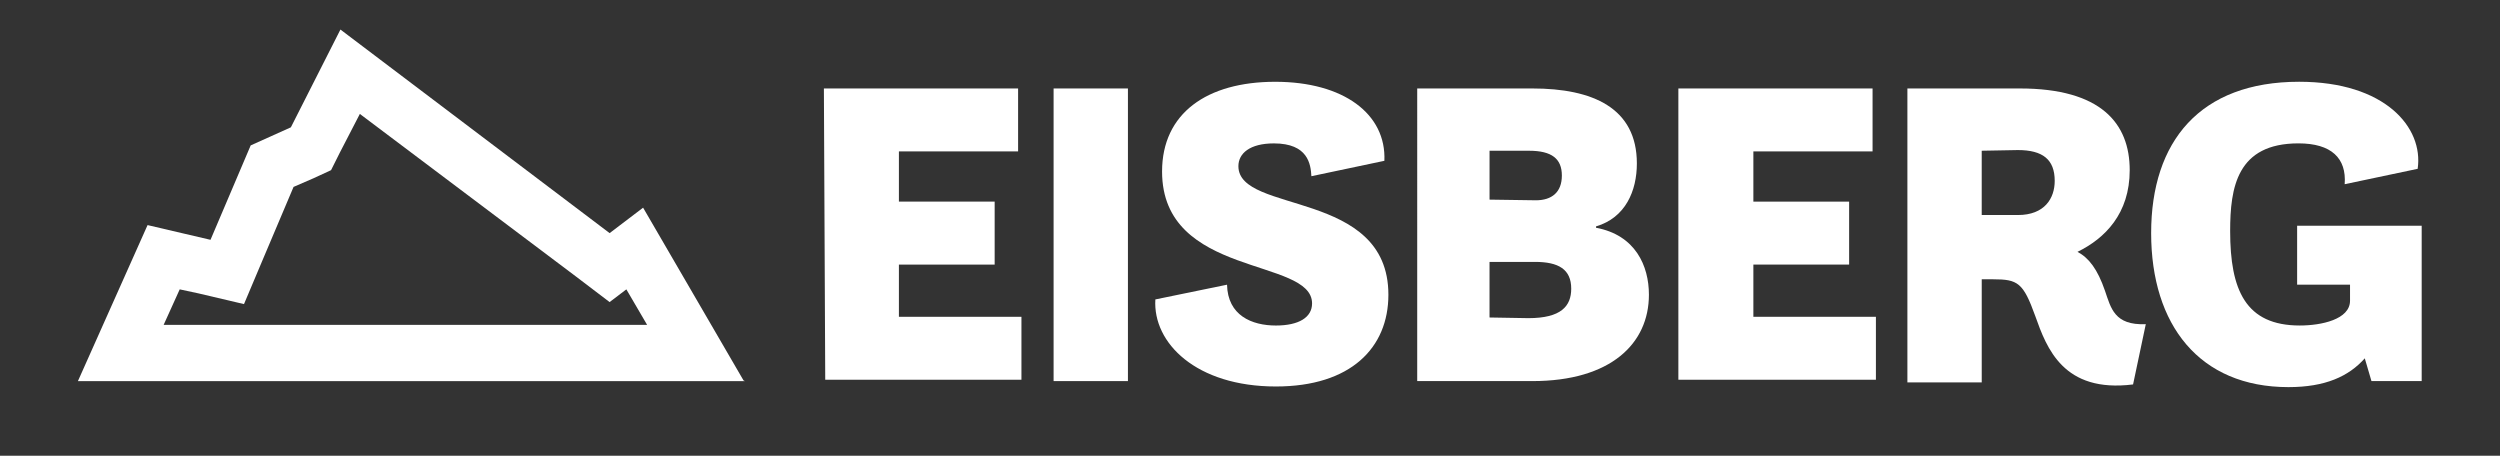
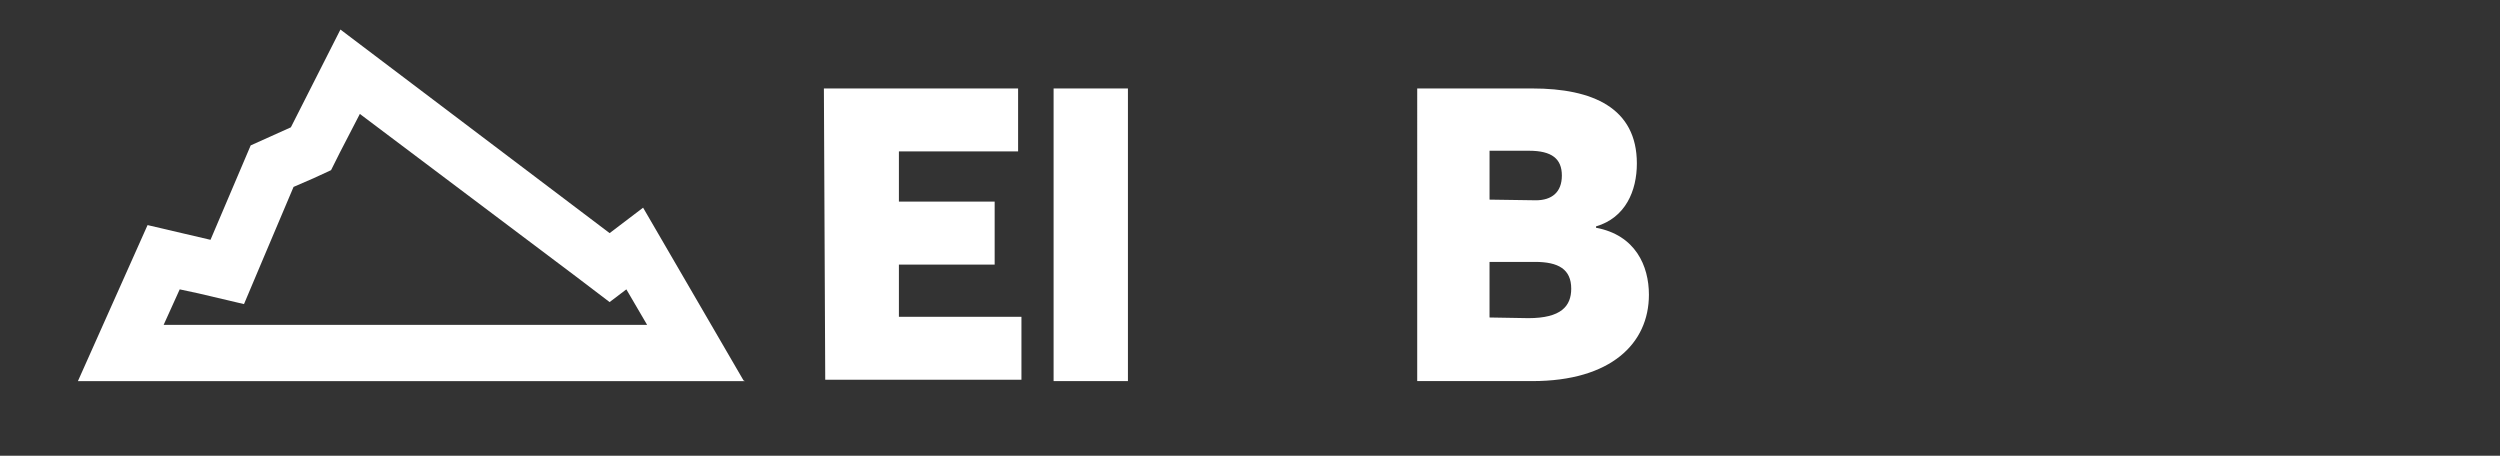
<svg xmlns="http://www.w3.org/2000/svg" id="Ebene_1" version="1.1" viewBox="0 0 1920 350">
  <rect x="0" y="0" width="1920" height="350" fill="#333333" stroke="none" />
  <defs>
    <style>
      .st0 {
        fill: #fff;
      }
    </style>
  </defs>
  <g id="logo">
    <g id="logo1" data-name="logo">
      <g>
        <g>
          <path class="st0" d="M632.76,67.94h149.14v48.34h-91.54v38.57h73.54v48.34h-73.54v40.11h94.11v48.34h-150.69l-1.03-223.71h0Z" />
          <path class="st0" d="M809.16,67.94h57.09v224.74h-57.09V67.94Z" />
-           <path class="st0" d="M942.36,218.63c.51,23.66,19.03,31.37,37.54,31.37,17.49,0,27.77-6.17,27.77-16.97,0-35.49-115.2-19.54-115.2-101.31,0-44.74,34.46-68.91,86.91-68.91s85.37,24.69,83.83,60.69l-56.06,11.83c-.51-9.26-2.57-25.2-28.8-25.2-18.51,0-27.26,7.71-27.26,17.49,0,37.03,115.2,17.49,115.2,98.74,0,40.63-28.8,70.46-86.4,70.46-61.2,0-94.63-33.43-92.57-66.86l55.03-11.31Z" />
          <path class="st0" d="M1088.42,67.94h88.46c46.29,0,80.23,14.91,80.23,57.6,0,21.09-8.74,41.66-31.37,48.34v1.03c30.34,5.66,40.63,29.31,40.63,51.43,0,37.54-29.31,66.34-89.49,66.34h-88.46V67.94h0ZM1179.45,153.83c12.34,0,20.06-6.17,20.06-19.03s-7.71-19.03-25.2-19.03h-30.34v37.54l35.49.51h0ZM1173.79,244.34c25.2,0,32.91-9.26,32.91-22.63,0-14.91-9.77-20.57-27.77-20.57h-34.97v42.69l29.83.51h0Z" />
-           <path class="st0" d="M1288.99,67.94h149.14v48.34h-91.54v38.57h73.54v48.34h-73.54v40.11h94.11v48.34h-151.71V67.94h0Z" />
-           <path class="st0" d="M1464.88,67.94h86.4c62.23,0,84.34,26.74,84.34,62.74,0,33.43-19.03,52.46-40.11,62.74,8.74,4.63,15.43,13.37,21.09,29.83,4.63,13.37,7.2,26.74,31.37,25.71l-9.77,46.29c-53.49,6.69-66.34-27.77-75.09-52.46-9.26-25.71-13.37-28.29-32.4-28.29h-8.74v79.2h-57.09V67.94ZM1521.96,115.77v49.37h27.77c20.57,0,28.29-12.86,28.29-26.23,0-16.46-9.26-23.66-28.29-23.66l-27.77.51h0Z" />
-           <path class="st0" d="M1816.14,275.2c-12.34,13.89-30.34,22.11-58.63,22.11-68.4,0-105.43-47.83-105.43-118.29s37.54-116.23,113.66-116.23c65.83,0,95.66,34.97,91.03,66.86l-56.06,11.83c1.54-20.06-10.29-31.37-35.49-31.37-47.31,0-52.46,33.94-52.46,67.37,0,45.26,11.83,72.51,53.49,72.51,16.46,0,38.57-4.63,38.57-19.03v-12.34h-40.63v-45.26h95.66v119.31h-38.57l-5.14-17.49Z" />
        </g>
        <path class="st0" d="M276.36,87.49l166.11,124.97,25.71,19.54,12.86-9.77,15.94,27.26H125.68l12.34-27.26,14.4,3.09,34.97,8.23,13.89-32.91,24.17-57.09,15.43-6.69,13.37-6.17,6.69-13.37,15.43-29.83M261.45,22.69l-38.06,75.09-30.86,13.89-30.86,72.51-48.34-11.31-53.49,119.83h512.23l-1.03-.51-77.14-132.69-25.71,19.54L261.45,22.69h0Z" />
      </g>
    </g>
  </g>
</svg>